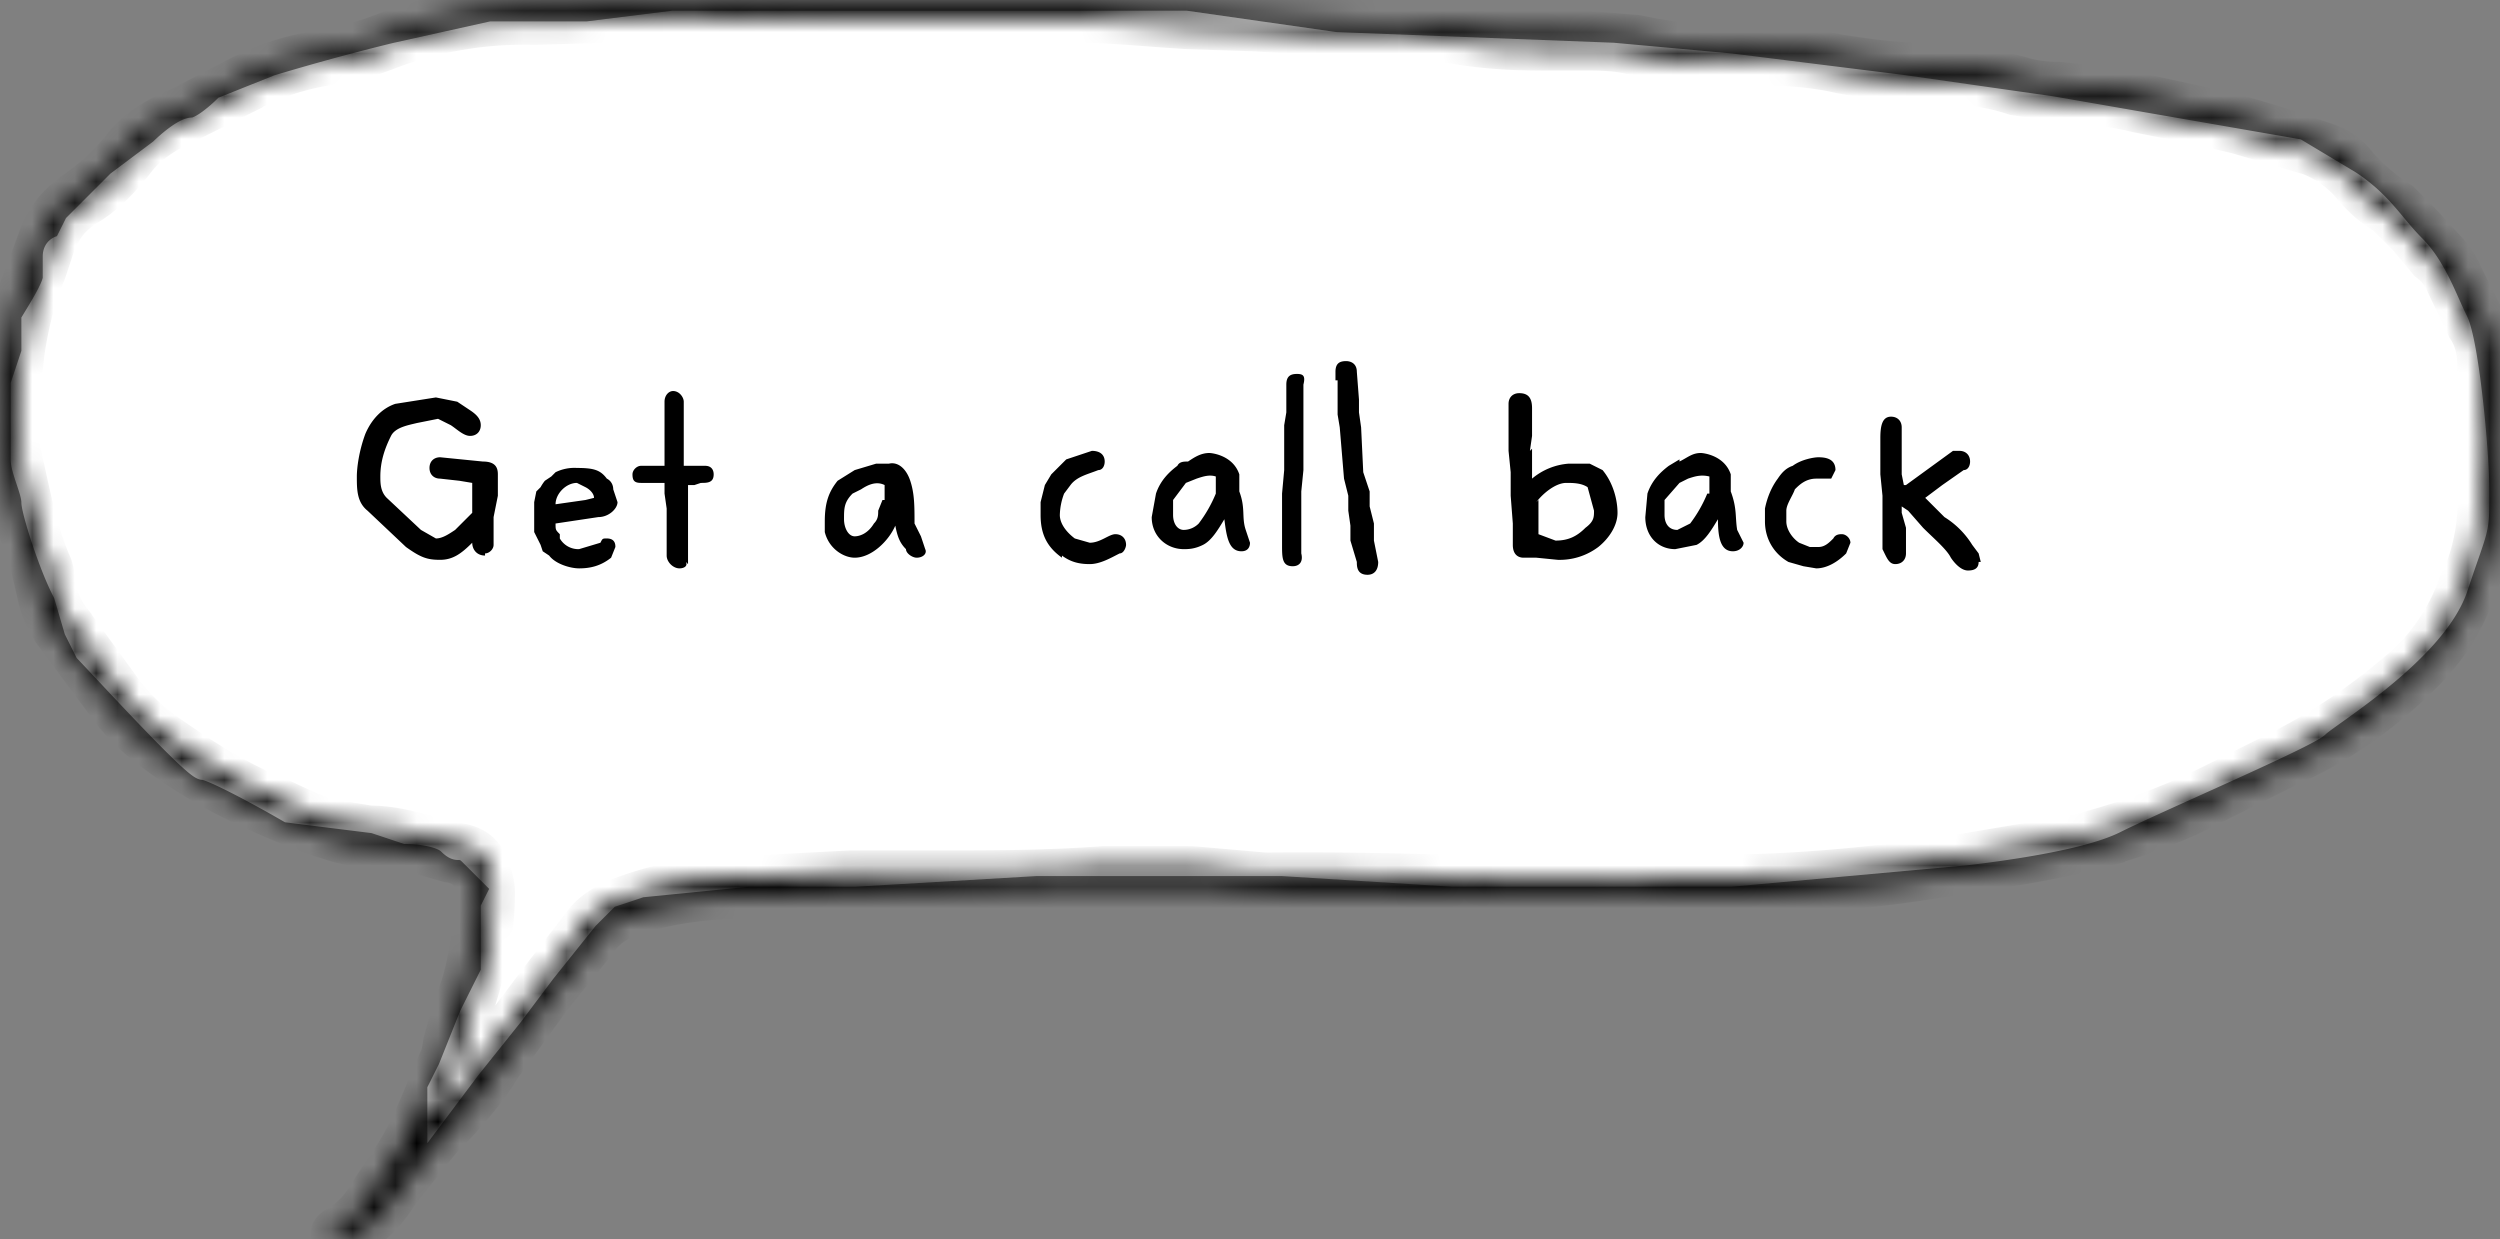
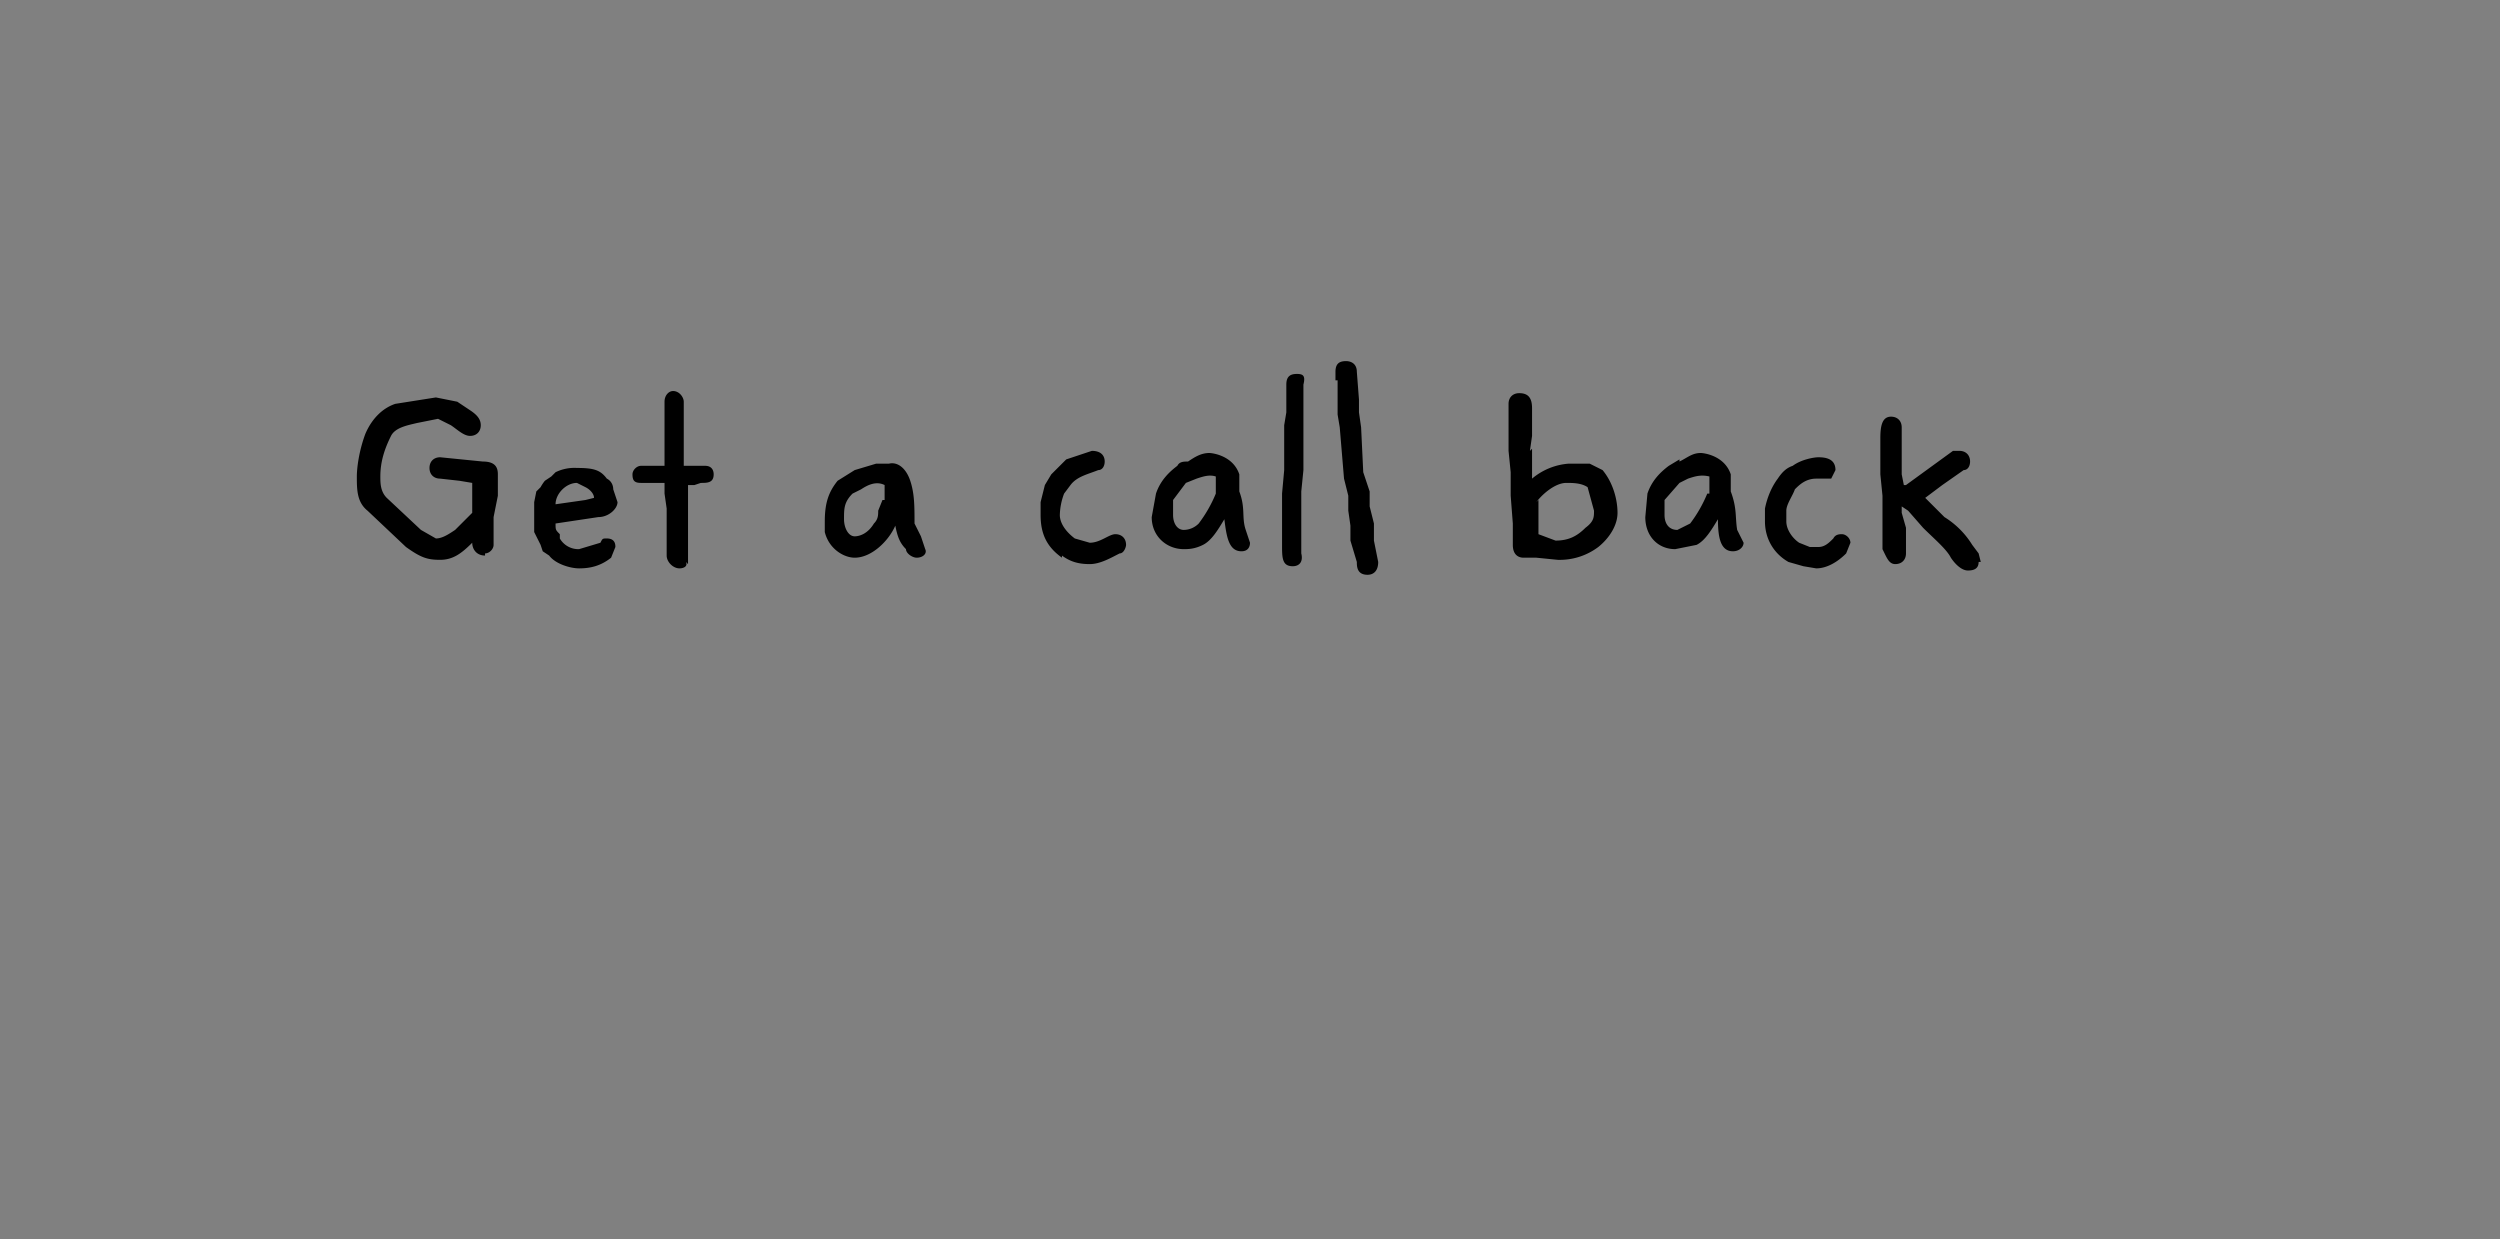
<svg xmlns="http://www.w3.org/2000/svg" width="117" height="58" fill="none">
  <rect width="100%" height="100%" fill="#808080" stroke="none" />
  <mask id="a" fill="#fff">
-     <path d="M44.4 41.7l7-.2h5c2.4.3 4.7.3 7 .3l6 .1H80a70 70 0 0010.2-.8c2.4-.4 4.9-.7 7.3-1.3a26 26 0 006.4-2.4l3.2-1.6c2.3-1 4.4-2.5 6.2-4.3a10 10 0 002.5-3.9l.2-.5a9 9 0 00.8-4.4v-5.5c0-.8-.2-1.6-.6-2.3l-1-2a4 4 0 00-.8-1.2l-1.2-1.3-.9-.9a9.4 9.4 0 01-2-1.7 3 3 0 00-1.3-1c-1.8-.6-3.5-1.2-5.3-1.6l-4.6-1-2.7-.3c-.7 0-1.4-.1-2-.3A19 19 0 0090 3c-1.4 0-2.7-.2-4-.4-1.2-.3-2.4-.3-3.6-.3-2 0-3.9-.2-5.8-.6l-2.4-.2h-.8c-2 0-4 0-6-.4L64 1 58.9.7 55.5.5c-1.7 0-3.4-.2-5-.3H40L33.8 0l-5.1.2-3.5.1A19 19 0 0018 1.6c-1 .4-1.9.6-2.9.8-1.5.2-2.9.7-4.2 1.4L8.4 5.1c-1 .4-2 1-2.6 1.8a11 11 0 01-2.4 2.2c-.8.6-1.3 1.3-1.6 2.2l-.9 2.4-.1.3c-.4 2-.8 3.8-.8 5.7 0 1 .3 2 .4 3a17 17 0 001 3.4l.4 1.7c.1.6.4 1.2.7 1.7L5.1 33c.5.7 1.2 1.4 2 2a24 24 0 004.7 2.8c1.1.5 2.2 1 3.5 1.4.6.2 1.3.4 2 .4a9 9 0 012.3.3l1.4.4c.8.1 1.2.6 1.3 1.2V43c-.3 1.4-.4 2.7-1 4l-.5 1.8-.1.6c-.8 1.7-1.3 3.4-2.4 5l-1 1.5a4 4 0 01-1.4 1.5c-.4.2-.4.3-.3.5 0 .2.4.3.7.1a5.8 5.8 0 002.3-2.2l2-2.5c1-1 2-2.1 2.8-3.4l2.4-3.3 2.1-2.6c.4-.6 1-1 1.7-1.2 1.4-.5 2.9-.7 4.4-.8l5.8-.2 4.7-.1zM20.5 52c-.2-.3 0-.6.1-.8.5-.9.9-1.8 1.1-2.7l.6-2c.5-1.6.8-3.1.8-4.7 0-.6-.2-1-.4-1.5-.3-.5-.7-.7-1.3-.8l-1.6-.4c-.8-.2-1.6-.4-2.5-.4l-1.8-.3c-1.2-.3-2.3-1-3.4-1.4-1.7-.8-3.2-1.8-4.6-2.8a9 9 0 01-1.8-1.8l-2.4-3.3a4 4 0 01-.8-1.8c0-.3 0-.6-.2-1-.7-1.7-1-3.5-1.4-5.2-.1-1-.2-2 0-3l.2-1.7c.2-1.3.5-2.5 1-3.7l.4-1.2c.3-.8.7-1.4 1.5-1.9C5 9 5.7 8.2 6.4 7.3c.6-.7 1.4-1.2 2.3-1.6l2.6-1.3a12 12 0 014-1.4c1-.1 2-.4 3-.8A18 18 0 0125 1.1l3.5-.1c1.7 0 3.4-.3 5-.2L40 1h10.3c1.8 0 3.5.2 5.3.3l3 .1c1.9.1 3.7.3 5.4.2 1.3 0 2.5.1 3.6.3 1.5.3 3 .4 4.4.4h2c.8 0 1.6 0 2.4.2 2 .4 4 .5 6.2.5 1 0 2.2.1 3.2.3 1.3.3 2.6.4 4 .5 1.5 0 3 .1 4.5.6l2 .3c1.3.1 2.5.2 3.7.5l3 .6 1.7.4 3.4 1a5 5 0 011.9 1.3c.5.6 1 1.1 1.7 1.5l1 1 1 1.2c.4.3.6.6.8 1l1 2.1c.4.6.5 1.2.5 1.8V19l.1 1.8-.1 1.8c.1 1.5-.1 3-.7 4.4l-.2.4a9.3 9.3 0 01-2.4 3.7c-1.8 1.6-3.8 3-6 4.1l-3.2 1.6c-2 1-4 1.7-6.2 2.3L92 40c-3.9.6-7.8 1-11.8 1H78c-2.7.2-5.3.2-7.9.1a198.7 198.7 0 00-10.9-.2l-3.4-.3h-4.2c-2.6.2-5.2.2-7.8.2h-4l-5.7.3a14 14 0 00-4.6.8c-.9.3-1.7.7-2.2 1.4l-2 2.6-3 4-1.3 1.8-.4.3z" />
+     <path d="M44.4 41.7l7-.2h5c2.4.3 4.7.3 7 .3l6 .1H80a70 70 0 0010.2-.8c2.4-.4 4.9-.7 7.3-1.3a26 26 0 006.4-2.4l3.2-1.6c2.3-1 4.4-2.5 6.2-4.3a10 10 0 002.5-3.9l.2-.5a9 9 0 00.8-4.4v-5.5c0-.8-.2-1.6-.6-2.3l-1-2a4 4 0 00-.8-1.2l-1.2-1.3-.9-.9a9.4 9.4 0 01-2-1.7 3 3 0 00-1.3-1c-1.8-.6-3.5-1.2-5.3-1.6l-4.6-1-2.7-.3c-.7 0-1.4-.1-2-.3A19 19 0 0090 3c-1.4 0-2.7-.2-4-.4-1.2-.3-2.4-.3-3.6-.3-2 0-3.9-.2-5.8-.6l-2.4-.2h-.8c-2 0-4 0-6-.4L64 1 58.9.7 55.5.5c-1.7 0-3.4-.2-5-.3H40L33.8 0l-5.1.2-3.5.1A19 19 0 0018 1.6c-1 .4-1.9.6-2.9.8-1.5.2-2.9.7-4.2 1.4L8.4 5.1c-1 .4-2 1-2.6 1.8a11 11 0 01-2.4 2.2c-.8.6-1.3 1.3-1.6 2.2l-.9 2.4-.1.3c-.4 2-.8 3.8-.8 5.7 0 1 .3 2 .4 3a17 17 0 001 3.4l.4 1.7c.1.6.4 1.2.7 1.7L5.1 33c.5.7 1.2 1.4 2 2a24 24 0 004.7 2.8c1.1.5 2.2 1 3.5 1.4.6.2 1.3.4 2 .4a9 9 0 012.3.3l1.4.4c.8.1 1.2.6 1.3 1.2V43c-.3 1.4-.4 2.7-1 4l-.5 1.8-.1.6c-.8 1.7-1.3 3.4-2.4 5l-1 1.5a4 4 0 01-1.4 1.5c-.4.2-.4.3-.3.5 0 .2.4.3.7.1a5.8 5.8 0 002.3-2.2l2-2.5c1-1 2-2.1 2.8-3.4l2.4-3.3 2.1-2.6c.4-.6 1-1 1.7-1.2 1.4-.5 2.9-.7 4.4-.8l5.8-.2 4.7-.1zM20.5 52c-.2-.3 0-.6.1-.8.5-.9.9-1.8 1.1-2.7l.6-2c.5-1.6.8-3.1.8-4.7 0-.6-.2-1-.4-1.5-.3-.5-.7-.7-1.3-.8l-1.6-.4c-.8-.2-1.6-.4-2.5-.4l-1.8-.3c-1.2-.3-2.3-1-3.4-1.4-1.7-.8-3.2-1.8-4.6-2.8a9 9 0 01-1.8-1.8l-2.4-3.3a4 4 0 01-.8-1.8c0-.3 0-.6-.2-1-.7-1.7-1-3.5-1.4-5.2-.1-1-.2-2 0-3l.2-1.7l.4-1.2c.3-.8.7-1.4 1.5-1.9C5 9 5.7 8.2 6.4 7.3c.6-.7 1.4-1.2 2.3-1.6l2.6-1.3a12 12 0 014-1.4c1-.1 2-.4 3-.8A18 18 0 0125 1.1l3.5-.1c1.7 0 3.4-.3 5-.2L40 1h10.3c1.8 0 3.5.2 5.3.3l3 .1c1.9.1 3.7.3 5.4.2 1.3 0 2.5.1 3.6.3 1.5.3 3 .4 4.4.4h2c.8 0 1.6 0 2.4.2 2 .4 4 .5 6.2.5 1 0 2.2.1 3.2.3 1.3.3 2.6.4 4 .5 1.5 0 3 .1 4.5.6l2 .3c1.3.1 2.5.2 3.7.5l3 .6 1.7.4 3.4 1a5 5 0 011.9 1.3c.5.6 1 1.1 1.7 1.5l1 1 1 1.2c.4.3.6.6.8 1l1 2.1c.4.6.5 1.2.5 1.8V19l.1 1.8-.1 1.8c.1 1.5-.1 3-.7 4.4l-.2.4a9.3 9.3 0 01-2.4 3.7c-1.8 1.6-3.8 3-6 4.1l-3.2 1.6c-2 1-4 1.7-6.2 2.3L92 40c-3.9.6-7.8 1-11.8 1H78c-2.7.2-5.3.2-7.9.1a198.7 198.7 0 00-10.9-.2l-3.4-.3h-4.2c-2.6.2-5.2.2-7.8.2h-4l-5.7.3a14 14 0 00-4.6.8c-.9.3-1.7.7-2.2 1.4l-2 2.6-3 4-1.3 1.8-.4.3z" />
  </mask>
-   <path fill="#fff" stroke="#fff" d="M3.5 10.5l2-2 2-1.5c.3-.3 1.1-1 1.5-1s1.2-.7 1.5-1L13 4a109 109 0 015.5-1.5l4.5-1h4.5l4-.5h24l7 1 13 .5L81 3l8 1 7 1 11.5 2 2.5 1.5c1.5 1 2 2 3 3s1.5 2.5 2 3.5 1 6 1 8 0 1.5-1 4.5-6 6-6.5 6.5-7.5 3.5-9.5 4.5c-1.6.8-5.3 1.3-7 1.5l-11 1H68l-8-.5H48.5L40 41h-5l-5 .5-1.5.5-1 1-2 2.5-1.5 2-2 2.5-1.5 2v-1l.5-1 1-2.5 1-2v-3l.5-1L22 40c-.5-.5-.5 0-1-.5-.4-.4-1.5-.5-2-.5l-1.5-.5-4-.5c-1.2-.7-3.6-2-4-2S5.7 32.3 4 30.5l-.5-1-.5-1.7c-.7-1.3-1.5-3.9-1.5-4.3 0-.5-.5-1.5-.5-2V18l.5-1.5V15c.3-.5 1-1.6 1-2v-1c0-.4.3-.5.5-.5z" />
-   <path fill="#fff" stroke="#000" stroke-width="2" d="M44.4 41.7l7-.2h5c2.4.3 4.7.3 7 .3l6 .1H80a70 70 0 0010.2-.8c2.4-.4 4.9-.7 7.3-1.3a26 26 0 006.4-2.4l3.2-1.6c2.3-1 4.4-2.5 6.2-4.3a10 10 0 002.5-3.9l.2-.5a9 9 0 00.8-4.4v-5.5c0-.8-.2-1.6-.6-2.3l-1-2a4 4 0 00-.8-1.2l-1.2-1.3-.9-.9a9.4 9.4 0 01-2-1.7 3 3 0 00-1.3-1c-1.8-.6-3.5-1.2-5.3-1.6l-4.6-1-2.7-.3c-.7 0-1.4-.1-2-.3A19 19 0 0090 3c-1.4 0-2.7-.2-4-.4-1.2-.3-2.4-.3-3.6-.3-2 0-3.9-.2-5.8-.6l-2.4-.2h-.8c-2 0-4 0-6-.4L64 1 58.9.7 55.5.5c-1.7 0-3.4-.2-5-.3H40L33.8 0l-5.1.2-3.5.1A19 19 0 0018 1.6c-1 .4-1.9.6-2.9.8-1.5.2-2.9.7-4.2 1.4L8.4 5.1c-1 .4-2 1-2.6 1.8a11 11 0 01-2.4 2.2c-.8.6-1.3 1.3-1.6 2.2l-.9 2.4-.1.3c-.4 2-.8 3.8-.8 5.7 0 1 .3 2 .4 3a17 17 0 001 3.4l.4 1.7c.1.6.4 1.2.7 1.7L5.1 33c.5.7 1.2 1.4 2 2a24 24 0 004.7 2.8c1.1.5 2.2 1 3.5 1.4.6.2 1.3.4 2 .4a9 9 0 012.3.3l1.4.4c.8.1 1.2.6 1.3 1.2V43c-.3 1.4-.4 2.7-1 4l-.5 1.8-.1.6c-.8 1.7-1.3 3.4-2.4 5l-1 1.5a4 4 0 01-1.4 1.5c-.4.2-.4.3-.3.5 0 .2.4.3.7.1a5.8 5.8 0 002.3-2.2l2-2.5c1-1 2-2.1 2.8-3.4l2.4-3.3 2.1-2.6c.4-.6 1-1 1.7-1.2 1.4-.5 2.9-.7 4.4-.8l5.8-.2 4.7-.1s0 0 0 0zM20.5 52c-.2-.3 0-.6.1-.8.5-.9.9-1.8 1.1-2.7l.6-2c.5-1.6.8-3.1.8-4.7 0-.6-.2-1-.4-1.5-.3-.5-.7-.7-1.3-.8l-1.6-.4c-.8-.2-1.6-.4-2.5-.4l-1.8-.3c-1.2-.3-2.3-1-3.4-1.4-1.7-.8-3.2-1.8-4.6-2.8a9 9 0 01-1.8-1.8l-2.4-3.3a4 4 0 01-.8-1.8c0-.3 0-.6-.2-1-.7-1.7-1-3.5-1.4-5.2-.1-1-.2-2 0-3l.2-1.7c.2-1.3.5-2.5 1-3.7l.4-1.2c.3-.8.7-1.4 1.5-1.9C5 9 5.7 8.2 6.4 7.3c.6-.7 1.4-1.2 2.3-1.6l2.6-1.3a12 12 0 014-1.4c1-.1 2-.4 3-.8A18 18 0 0125 1.1l3.5-.1c1.7 0 3.4-.3 5-.2L40 1h10.3c1.8 0 3.5.2 5.3.3l3 .1c1.9.1 3.7.3 5.4.2 1.3 0 2.5.1 3.6.3 1.5.3 3 .4 4.4.4h2c.8 0 1.6 0 2.4.2 2 .4 4 .5 6.2.5 1 0 2.2.1 3.2.3 1.3.3 2.6.4 4 .5 1.5 0 3 .1 4.5.6l2 .3c1.3.1 2.5.2 3.7.5l3 .6 1.7.4 3.4 1a5 5 0 011.9 1.3c.5.6 1 1.1 1.7 1.5l1 1 1 1.2c.4.3.6.6.8 1l1 2.1c.4.6.5 1.2.5 1.8V19l.1 1.8-.1 1.8c.1 1.5-.1 3-.7 4.4l-.2.4a9.3 9.3 0 01-2.4 3.7c-1.8 1.6-3.8 3-6 4.1l-3.2 1.6c-2 1-4 1.7-6.2 2.3L92 40c-3.9.6-7.8 1-11.8 1H78c-2.7.2-5.3.2-7.9.1a198.7 198.7 0 00-10.9-.2l-3.4-.3h-4.2c-2.6.2-5.2.2-7.8.2h-4l-5.7.3a14 14 0 00-4.6.8c-.9.3-1.7.7-2.2 1.4l-2 2.6-3 4-1.3 1.8-.4.3z" mask="url(#a)" />
  <path fill="#000" d="M22.7 25.9c.2 0 .4-.2.4-.4v-1.3l.2-1v-1c0-.3-.1-.6-.7-.6l-2-.2c-.3 0-.5.2-.5.5s.2.5.5.5l.9.1.6.1V24l-.8.8c-.3.2-.6.4-.9.4l-.7-.4-1.6-1.5c-.3-.3-.3-.7-.3-1 0-.7.2-1.3.5-1.9.2-.4.8-.5 1.2-.6l1-.2.6.3c.3.2.6.5.9.5.3 0 .5-.2.5-.5s-.2-.5-.5-.7l-.6-.4-1-.2-1.9.3c-.6.2-1.1.7-1.4 1.4-.3.8-.4 1.6-.4 2 0 .6 0 1.2.5 1.6l1.8 1.7c.7.5 1 .6 1.6.6s1-.3 1.5-.8c0 .3.2.6.6.6zm2.3-1l.3.6.1.3.3.2c.3.4 1 .6 1.4.6.5 0 1-.1 1.5-.5l.2-.5c0-.1 0-.4-.4-.4-.2 0-.2 0-.3.2l-1 .3a1 1 0 01-.9-.5V25c-.2-.2-.2-.2-.2-.5l2-.3c.5 0 .9-.4.9-.7l-.2-.6c0-.2-.1-.4-.3-.5-.3-.4-.6-.5-1.4-.5a2 2 0 00-1 .2l-.2.2-.3.2a2 2 0 00-.2.3l-.2.2-.1.5V25zm2.2-2.2l.2.1c.2.1.4.3.4.5l-.4.1-1.4.2c0-.5.5-1 1-1l.2.1zm5 3.7v-3.7h.3l.3-.1c.3 0 .6 0 .6-.4 0-.2-.1-.4-.4-.4h-1v-3c0-.2-.2-.5-.5-.5-.2 0-.4.2-.4.5v3H30c-.2 0-.4.2-.4.4 0 .3.1.4.4.4h1.1v.5l.1.7V26c0 .3.3.6.6.6.2 0 .4-.1.3-.3zm6.4-2v.5c.2.8.9 1.2 1.4 1.2.8 0 1.6-.8 1.9-1.5.1.5.2.8.5 1.1 0 .2.3.4.5.4.3 0 .5-.2.4-.4l-.2-.6-.3-.6c0-.8 0-1.4-.2-2-.2-.6-.6-.9-1-.8H41l-1 .3-.8.5c-.4.5-.6 1-.6 1.9zm2.7-1l-.2.5c0 .2 0 .4-.2.6-.3.5-.7.6-.9.6-.3 0-.5-.4-.5-.8 0-.5 0-.8.4-1.2l.4-.2c.3-.2.7-.4 1.1-.2v.7zm8.4 2.6c.4.3.8.4 1.3.4s1-.3 1.4-.5c.2 0 .3-.3.3-.4 0-.3-.2-.5-.5-.5s-.7.4-1.2.4l-.7-.2c-.4-.3-.7-.7-.7-1.1a3 3 0 01.2-1l.3-.4c.3-.4.8-.5 1.3-.7.2 0 .3-.2.3-.4 0-.3-.2-.5-.6-.5l-1.2.4-.7.7-.3.5-.2.8v.6c0 .9.3 1.5 1 2zm5.9-4.4c-.2 0-.4 0-.5.2-.4.3-.8.7-1 1.3l-.2 1.1c0 .9.7 1.5 1.5 1.5.2 0 .5 0 .9-.2s.7-.7 1-1.2c.1.8.2 1.5.8 1.5.3 0 .4-.2.4-.4l-.2-.6c-.2-.6 0-1-.3-1.8v-.8c-.3-.9-1.3-1-1.4-1-.4 0-.7.2-1 .4zm1.3 1.5a6.2 6.2 0 01-.8 1.4 1 1 0 01-.7.3c-.3 0-.5-.3-.5-.7v-.7l.6-.8.5-.2c.3-.1.6-.2.9-.1v.8zm3.3-3.8l-.1.6V22l-.1 1.1v2.4c0 .6 0 1 .5 1 .3 0 .5-.2.4-.6V23l.1-1v-4c.1-.4 0-.5-.3-.5s-.5.1-.5.5v1.2zm2.4-1.5v1.6l.1.6.2 2.4.2.8v.7l.1.7v.7l.3 1c0 .2 0 .6.5.6.3 0 .5-.2.5-.6l-.2-1v-.8l-.2-.8V23l-.3-.9-.1-2.1-.1-.7v-.6l-.1-1.3c0-.4-.3-.5-.5-.5-.3 0-.5.1-.5.5v.4zm9 3.3l.1-.7v-1.3c0-.5-.2-.7-.6-.7-.3 0-.5.2-.5.5v2.2l.1 1v1.1l.1 1.3v1c0 .5.3.6.5.6h.6l1 .1a3 3 0 001.9-.6c.5-.4.9-1 .9-1.6 0-.6-.2-1.4-.7-2l-.6-.3h-1a3 3 0 00-1.7.7V21zm.3 2.4c.3-.4.9-.9 1.4-.9.3 0 .7 0 1 .2l.3 1.1c0 .3 0 .5-.4.8-.4.4-.8.6-1.4.6L72 25v-1.6zm6.7-2l-.5.3c-.4.3-.8.7-1 1.3l-.1 1.1c0 .9.6 1.5 1.4 1.5l1-.2c.4-.2.7-.7 1-1.2 0 .8.1 1.5.7 1.5.3 0 .5-.2.5-.4l-.3-.6c-.1-.6 0-1-.3-1.8v-.8c-.3-.9-1.3-1-1.4-1-.4 0-.6.2-1 .4zm1.3 1.6a6.2 6.2 0 01-.8 1.4l-.6.3c-.4 0-.6-.3-.6-.7v-.7l.7-.8.4-.2c.3-.1.6-.2 1-.1v.8zm3.8 3.2l.7.2.6.1c.5 0 1-.3 1.4-.7l.2-.5c0-.2-.2-.4-.4-.4-.1 0-.3 0-.4.2-.2.2-.4.4-.7.4h-.4l-.5-.2c-.3-.2-.6-.6-.6-1v-.5c0-.3.3-.7.4-1 .2-.2.5-.5 1-.5h.7l.2-.4c0-.5-.4-.6-.8-.6-.2 0-.8.1-1.2.4-.3.1-.5.3-.7.6-.3.4-.5.9-.6 1.4v.6c0 .8.4 1.5 1.1 1.9zm9 0l-.1-.4-.3-.4a4 4 0 00-1.3-1.3l-.9-.9.8-.6 1-.7c.2 0 .3-.2.3-.4 0-.3-.2-.5-.5-.5h-.3l-2.2 1.6h-.1l-.1-.5V20c0-.3-.2-.5-.5-.5-.4 0-.5.4-.5 1v1.7l.1 1v2.5c.2.4.3.7.6.7s.5-.2.5-.5v-1.2L89 24v-.3l.3.2.7.8c.5.5 1.1 1 1.3 1.4.2.3.5.6.8.6s.5-.1.5-.4z" />
</svg>